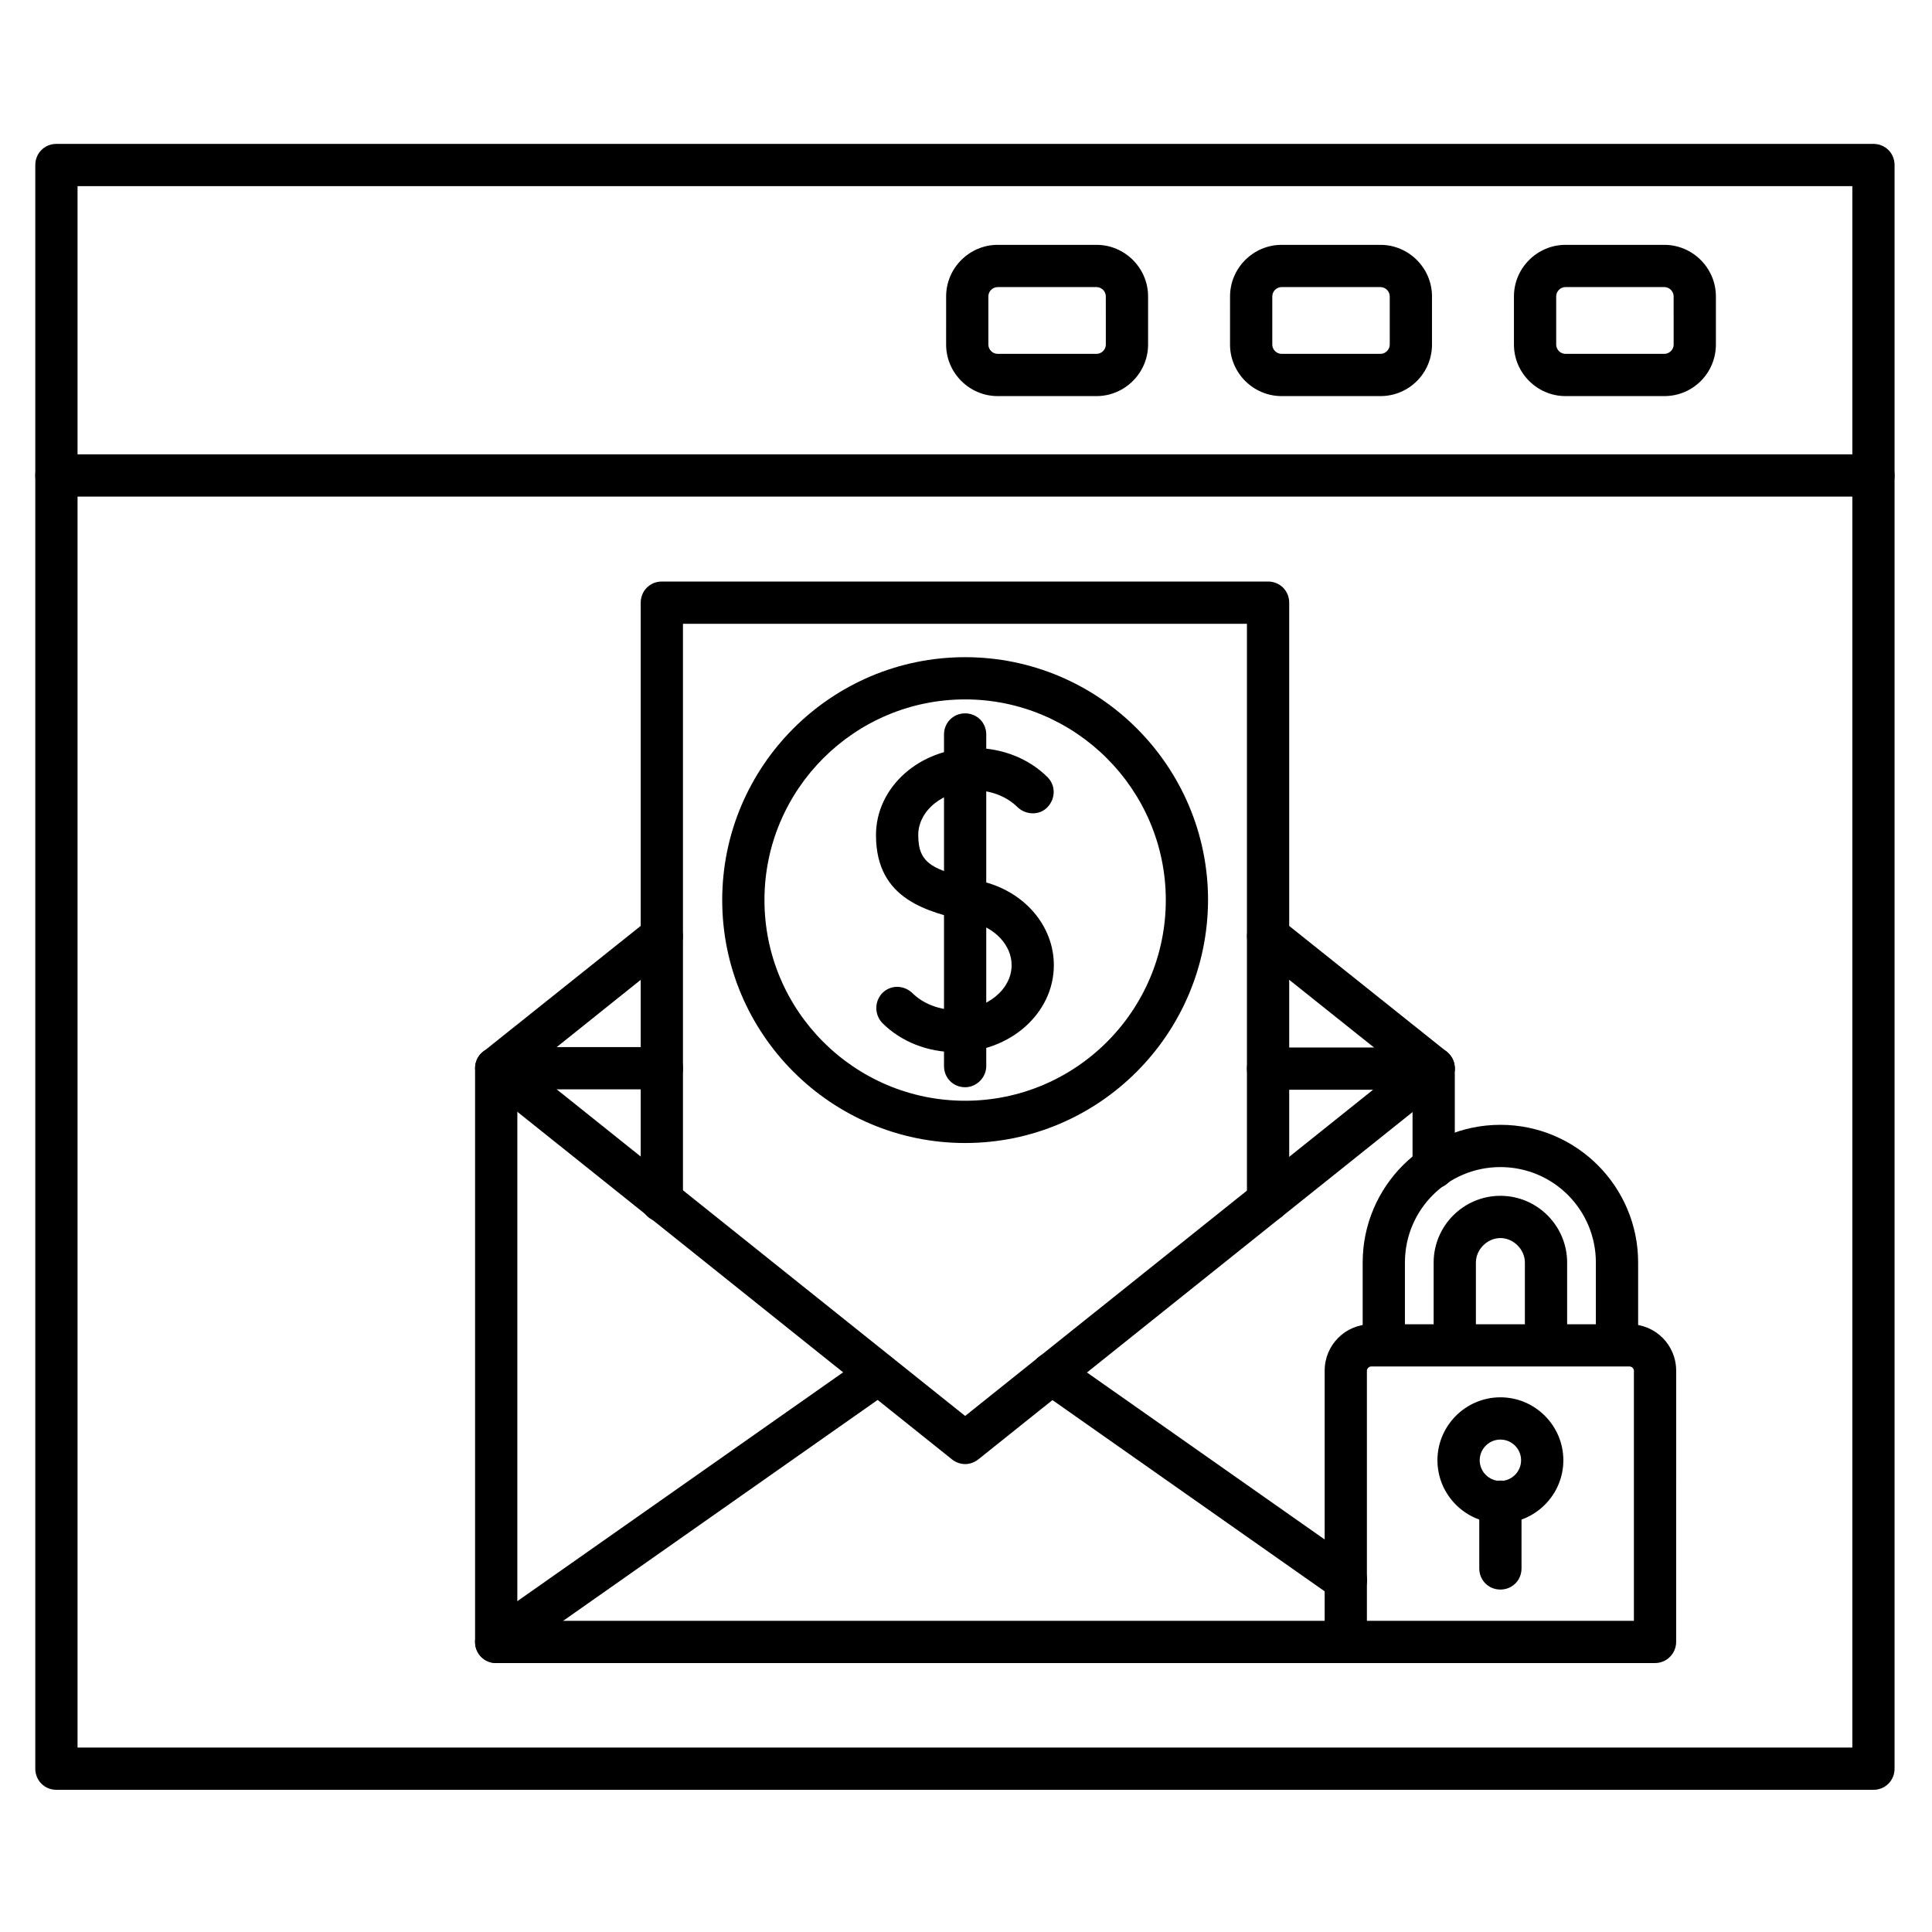
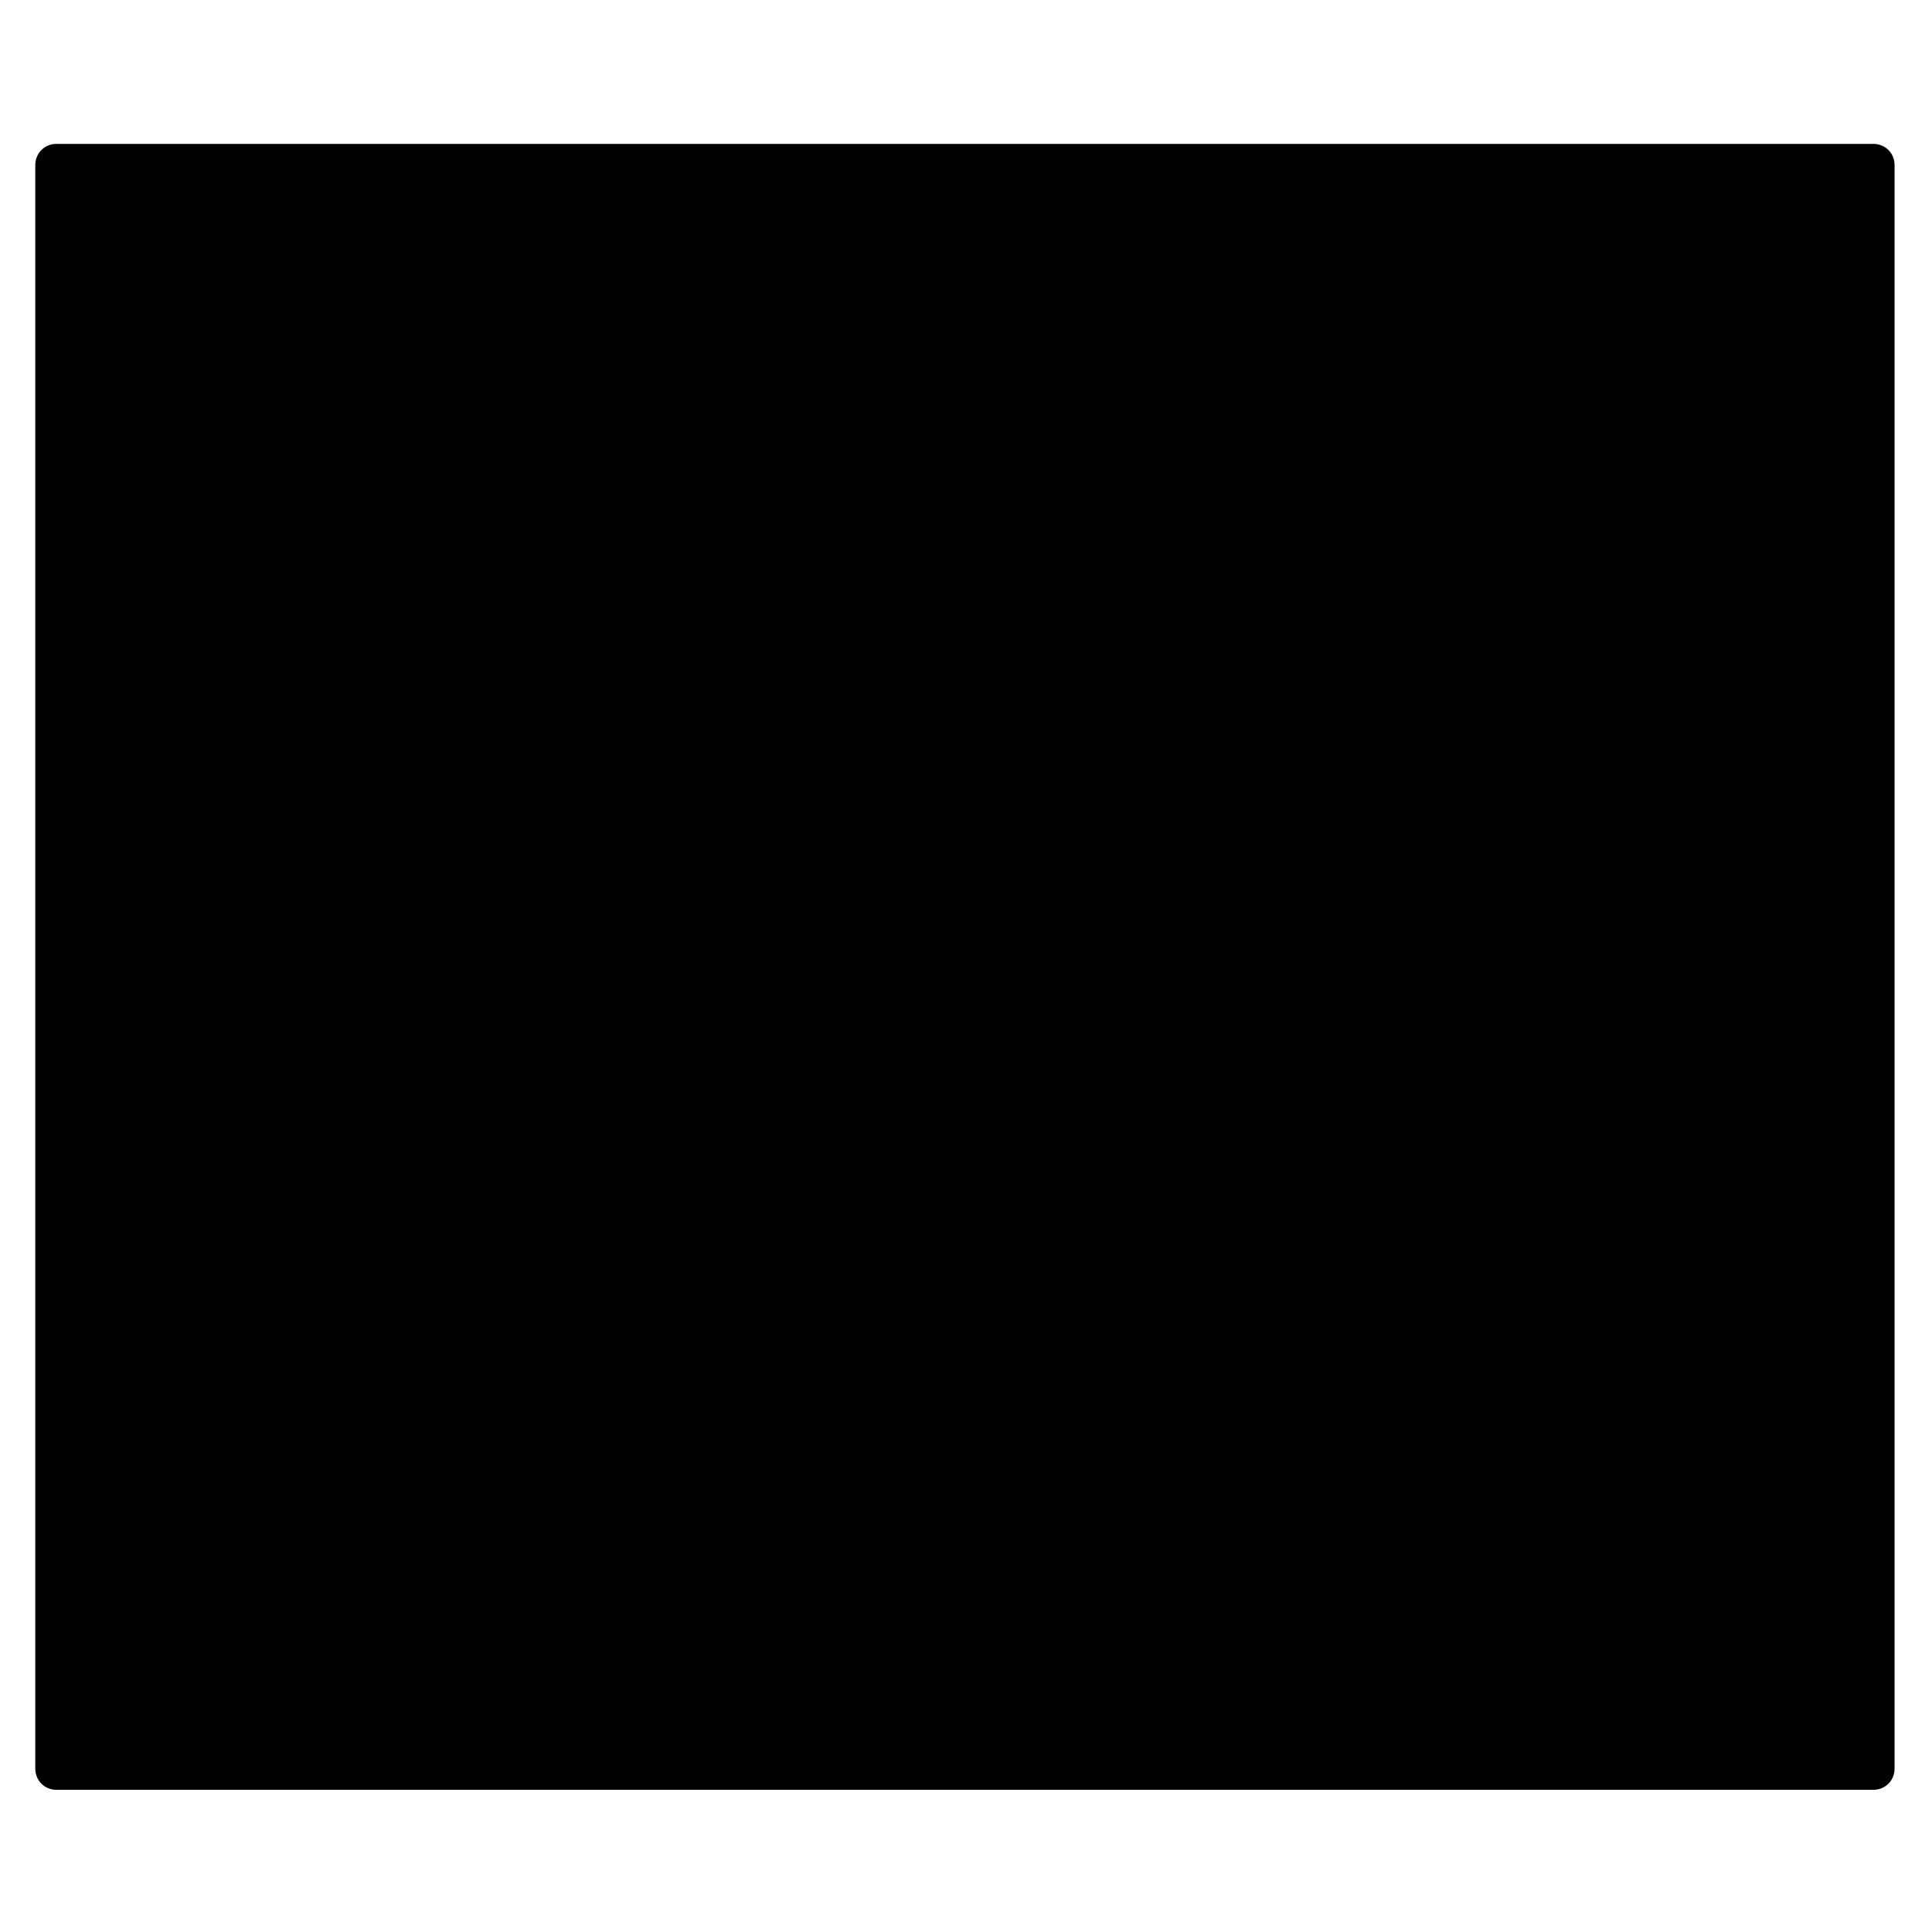
<svg xmlns="http://www.w3.org/2000/svg" fill="#000000" width="800px" height="800px" version="1.1" viewBox="144 144 512 512">
  <g>
-     <path d="m640.48 618.32h-481.53c-3.137 0-5.598-2.465-5.598-5.598v-424.99c0-3.137 2.465-5.598 5.598-5.598h481.53c3.137 0 5.598 2.465 5.598 5.598v424.99c0 3.133-2.465 5.598-5.598 5.598zm-475.93-11.195h470.34v-413.8h-470.34z" />
-     <path d="m640.48 275.61h-481.53c-3.137 0-5.598-2.465-5.598-5.598 0-3.137 2.465-5.598 5.598-5.598h481.53c3.137 0 5.598 2.465 5.598 5.598 0 3.137-2.465 5.598-5.598 5.598z" />
+     <path d="m640.48 618.32h-481.53c-3.137 0-5.598-2.465-5.598-5.598v-424.99c0-3.137 2.465-5.598 5.598-5.598h481.53c3.137 0 5.598 2.465 5.598 5.598v424.99c0 3.133-2.465 5.598-5.598 5.598zm-475.93-11.195h470.34h-470.34z" />
    <path d="m585.07 248.97h-26.199c-7.5 0-13.66-6.156-13.66-13.66v-12.762c0-7.5 6.156-13.66 13.66-13.66h26.199c7.5 0 13.66 6.156 13.66 13.66v12.762c-0.004 7.5-6.051 13.66-13.66 13.66zm-26.199-28.887c-1.344 0-2.465 1.121-2.465 2.465v12.762c0 1.344 1.121 2.465 2.465 2.465h26.199c1.344 0 2.465-1.121 2.465-2.465l-0.004-12.762c0-1.344-1.121-2.465-2.465-2.465z" />
    <path d="m509.83 248.97h-26.199c-7.5 0-13.66-6.156-13.66-13.66l0.004-12.762c0-7.5 6.156-13.66 13.66-13.66h26.199c7.5 0 13.66 6.156 13.66 13.66v12.762c-0.004 7.5-6.051 13.66-13.664 13.66zm-26.195-28.887c-1.344 0-2.465 1.121-2.465 2.465v12.762c0 1.344 1.121 2.465 2.465 2.465h26.199c1.344 0 2.465-1.121 2.465-2.465l-0.004-12.762c0-1.344-1.121-2.465-2.465-2.465z" />
-     <path d="m434.59 248.97h-26.199c-7.5 0-13.66-6.156-13.66-13.66l0.004-12.762c0-7.5 6.156-13.66 13.66-13.66h26.199c7.5 0 13.66 6.156 13.66 13.66v12.762c-0.004 7.5-6.164 13.66-13.664 13.66zm-26.199-28.887c-1.344 0-2.465 1.121-2.465 2.465v12.762c0 1.344 1.121 2.465 2.465 2.465h26.199c1.344 0 2.465-1.121 2.465-2.465l-0.004-12.762c0-1.344-1.121-2.465-2.465-2.465z" />
    <path d="m500.65 584.73h-225.15c-3.137 0-5.598-2.465-5.598-5.598v-152.04c0-3.137 2.465-5.598 5.598-5.598h43.891c3.137 0 5.598 2.465 5.598 5.598 0 3.137-2.465 5.598-5.598 5.598h-38.289l-0.004 140.84h219.55c3.137 0 5.598 2.465 5.598 5.598 0 3.137-2.461 5.602-5.598 5.602zm23.289-125.73c-3.137 0-5.598-2.465-5.598-5.598v-20.602h-38.289c-3.137 0-5.598-2.465-5.598-5.598 0-3.137 2.465-5.598 5.598-5.598h43.887c3.137 0 5.598 2.465 5.598 5.598v26.199c0 3.023-2.465 5.598-5.598 5.598z" />
    <path d="m275.5 584.73c-1.793 0-3.469-0.785-4.59-2.352-1.793-2.574-1.121-6.047 1.344-7.836l101.21-71.094c2.574-1.793 6.047-1.121 7.836 1.344 1.793 2.465 1.121 6.047-1.344 7.836l-101.21 71.094c-1.004 0.672-2.125 1.008-3.246 1.008zm225.15-16.348c-1.121 0-2.238-0.336-3.246-1.008l-77.922-54.746c-2.574-1.793-3.137-5.262-1.344-7.836s5.262-3.137 7.836-1.344l77.922 54.746c2.574 1.793 3.137 5.262 1.344 7.836-1.117 1.457-2.797 2.352-4.59 2.352z" />
    <path d="m399.77 532c-1.23 0-2.465-0.449-3.469-1.23l-124.16-99.305c-2.465-1.902-2.801-5.484-0.895-7.836 1.902-2.465 5.484-2.801 7.836-0.895l120.69 96.508 120.69-96.508c2.465-1.902 5.934-1.566 7.836 0.895 1.902 2.465 1.566 5.934-0.895 7.836l-124.16 99.305c-1.012 0.781-2.242 1.23-3.477 1.23z" />
    <path d="m480.05 467.73c-3.137 0-5.598-2.465-5.598-5.598v-152.82h-149.46v152.93c0 3.137-2.465 5.598-5.598 5.598-3.137 0-5.598-2.465-5.598-5.598v-158.53c0-3.137 2.465-5.598 5.598-5.598h160.66c3.137 0 5.598 2.465 5.598 5.598v158.53c-0.004 3.023-2.465 5.488-5.602 5.488z" />
    <path d="m275.5 432.69c-1.68 0-3.246-0.672-4.367-2.129-1.902-2.465-1.566-5.934 0.895-7.836l43.887-35.043c2.465-1.902 5.934-1.566 7.836 0.895 1.902 2.465 1.566 5.934-0.895 7.836l-43.77 35.043c-1.121 0.898-2.352 1.234-3.586 1.234zm248.44 0c-1.23 0-2.465-0.449-3.469-1.23l-43.887-35.043c-2.465-1.902-2.801-5.484-0.895-7.836 1.902-2.465 5.484-2.801 7.836-0.895l43.887 35.043c2.465 1.902 2.801 5.484 0.895 7.836-1.121 1.453-2.691 2.125-4.367 2.125z" />
-     <path d="m399.77 446.91c-35.492 0-64.375-28.887-64.375-64.375 0-35.492 28.887-64.375 64.375-64.375 35.492 0 64.375 28.887 64.375 64.375-0.109 35.488-28.883 64.375-64.375 64.375zm0-117.56c-29.332 0-53.18 23.848-53.18 53.18s23.848 53.18 53.18 53.18c29.332 0 53.18-23.848 53.18-53.18s-23.957-53.18-53.18-53.18z" />
    <path d="m397.31 422.84c-7.5 0-14.555-2.801-19.48-7.727-2.129-2.238-2.129-5.711 0-7.949 2.238-2.238 5.711-2.129 7.949 0 2.801 2.801 7.055 4.477 11.531 4.477 8.172 0 14.777-5.375 14.777-11.867 0-5.262-4.367-9.965-10.637-11.418l-0.449-0.113c-11.082-2.574-24.855-5.711-24.855-22.953 0-12.762 11.645-23.062 25.973-23.062 7.5 0 14.555 2.801 19.48 7.727 2.238 2.238 2.129 5.711 0 7.949-2.129 2.238-5.711 2.129-7.949 0-2.801-2.801-7.055-4.477-11.531-4.477-8.172 0-14.777 5.375-14.777 11.867 0 7.727 3.918 9.293 16.121 12.09l0.449 0.113c11.418 2.574 19.367 11.754 19.367 22.281 0.004 12.766-11.641 23.062-25.969 23.062z" />
-     <path d="m399.77 432.13c-3.137 0-5.598-2.465-5.598-5.598v-87.887c0-3.137 2.465-5.598 5.598-5.598 3.137 0 5.598 2.465 5.598 5.598v87.887c0 3.023-2.574 5.598-5.598 5.598z" />
    <path d="m582.6 584.73h-81.953c-3.137 0-5.598-2.465-5.598-5.598v-71.875c0-6.828 5.484-12.316 12.316-12.316h68.52c6.828 0 12.316 5.484 12.316 12.316l-0.004 71.871c0 3.023-2.465 5.602-5.598 5.602zm-76.355-11.199h70.758v-66.277c0-0.559-0.559-1.121-1.121-1.121h-68.52c-0.559 0-1.121 0.559-1.121 1.121z" />
    <path d="m572.52 506.02c-3.137 0-5.598-2.465-5.598-5.598v-21.832c0-13.996-11.309-25.301-25.301-25.301-13.996 0-25.301 11.309-25.301 25.301v21.832c0 3.137-2.465 5.598-5.598 5.598-3.137 0-5.598-2.465-5.598-5.598v-21.832c0-20.152 16.348-36.5 36.5-36.5s36.5 16.348 36.5 36.5v21.832c-0.004 3.133-2.469 5.598-5.606 5.598z" />
    <path d="m553.71 506.02c-3.137 0-5.598-2.465-5.598-5.598v-21.832c0-3.469-3.023-6.492-6.492-6.492s-6.492 3.023-6.492 6.492v21.832c0 3.137-2.465 5.598-5.598 5.598-3.137 0-5.598-2.465-5.598-5.598v-21.832c0-9.742 7.949-17.688 17.688-17.688 9.742 0 17.688 7.949 17.688 17.688v21.832c0 3.133-2.461 5.598-5.598 5.598z" />
-     <path d="m541.62 547.67c-9.18 0-16.684-7.5-16.684-16.684 0-9.18 7.5-16.684 16.684-16.684 9.18 0 16.684 7.5 16.684 16.684 0 9.18-7.504 16.684-16.684 16.684zm0-22.168c-3.023 0-5.484 2.465-5.484 5.484 0 3.023 2.465 5.484 5.484 5.484 3.023 0 5.484-2.465 5.484-5.484 0-3.023-2.461-5.484-5.484-5.484z" />
    <path d="m541.62 565.25c-3.137 0-5.598-2.465-5.598-5.598v-17.688c0-3.137 2.465-5.598 5.598-5.598 3.137 0 5.598 2.465 5.598 5.598v17.688c0 3.137-2.461 5.598-5.598 5.598z" />
  </g>
</svg>